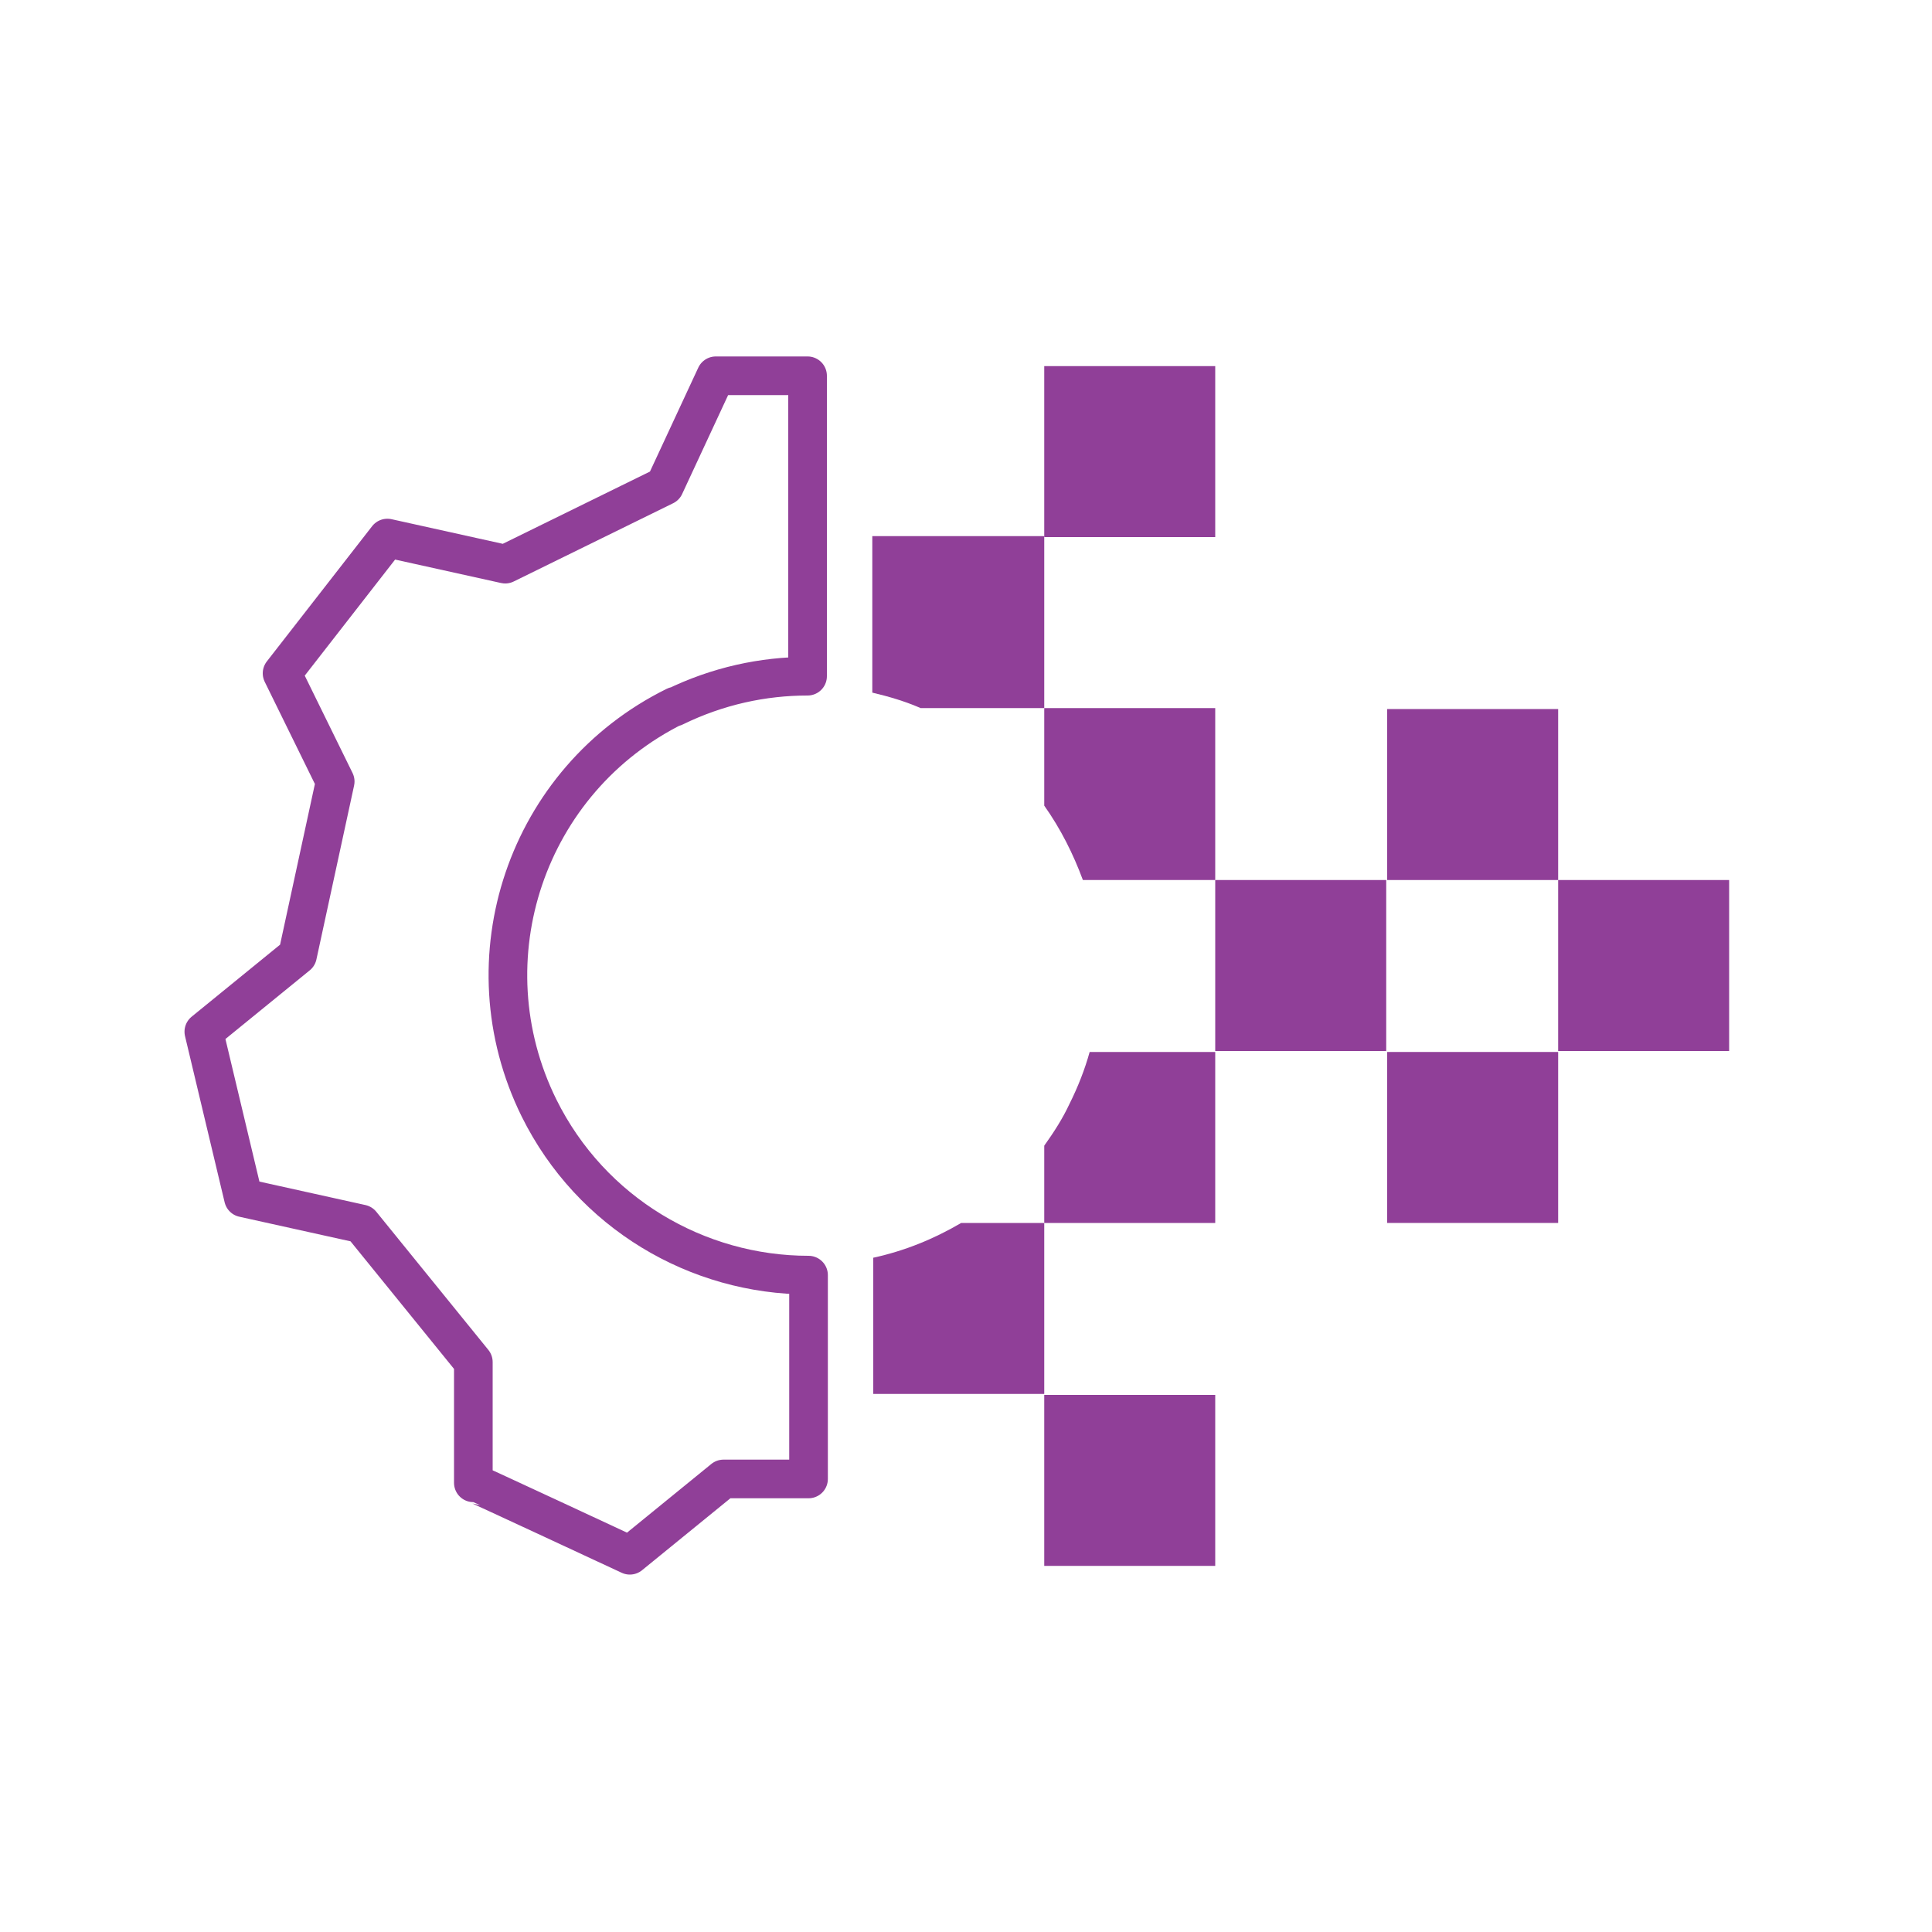
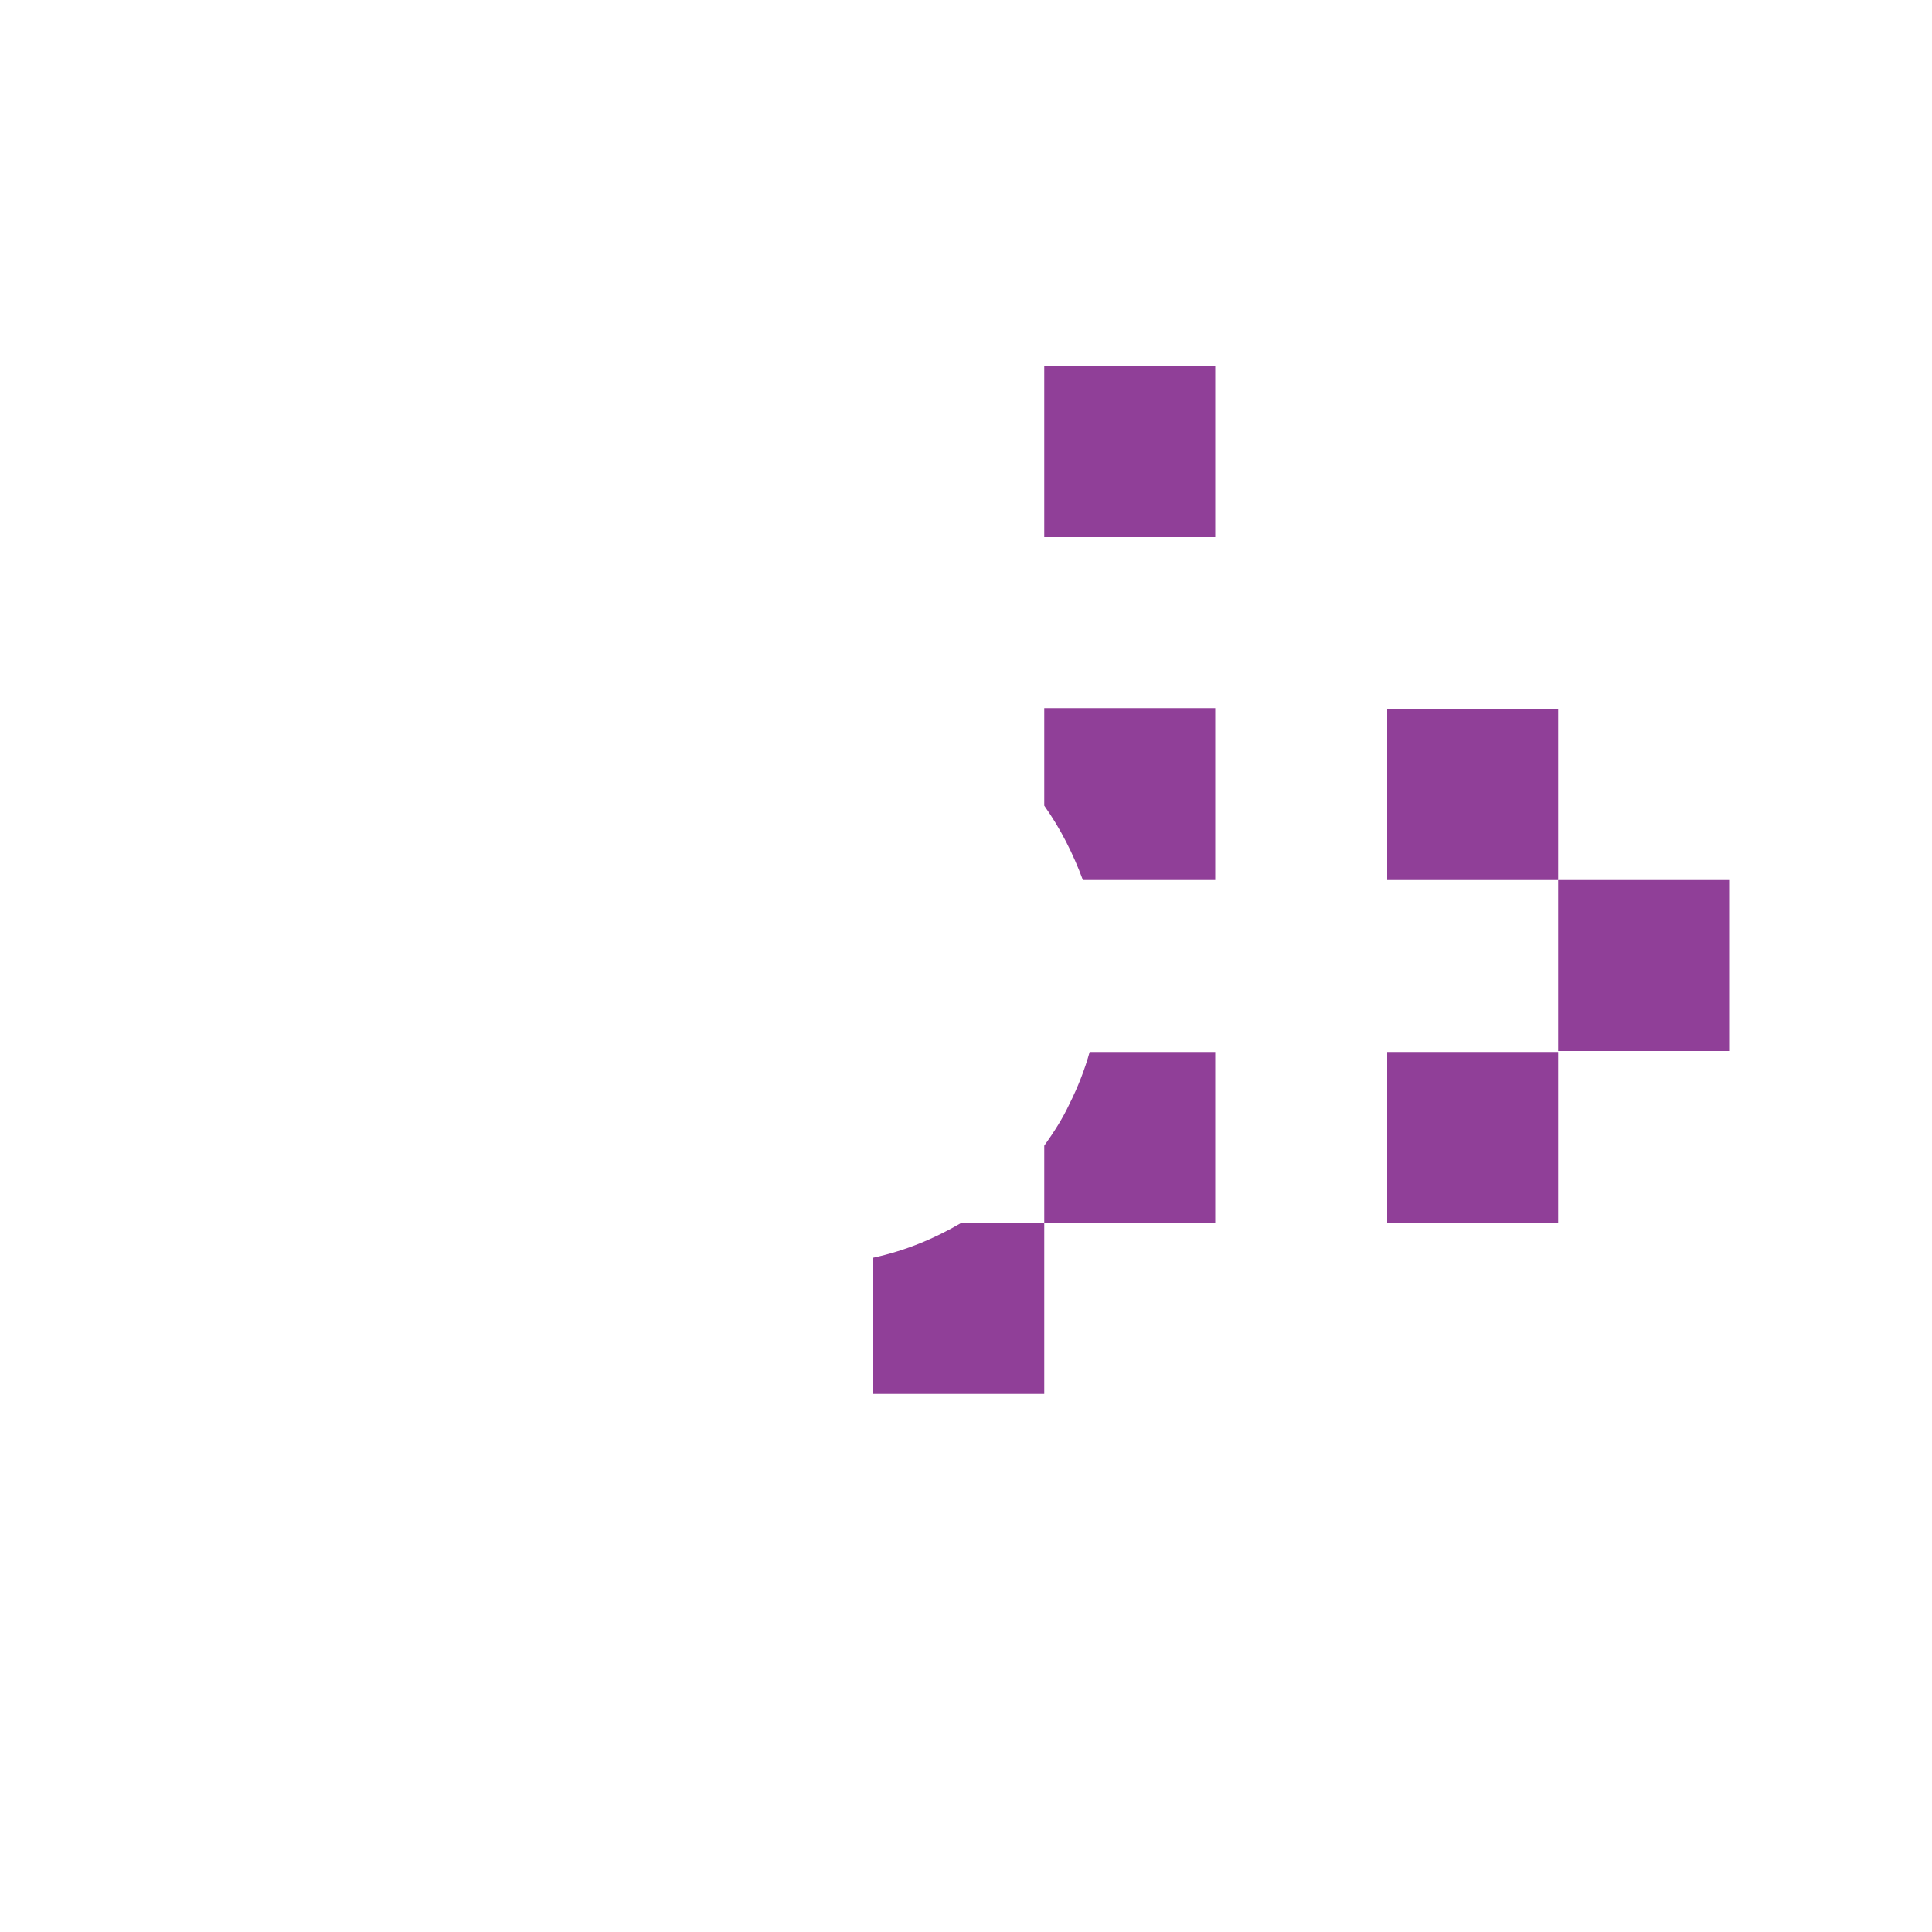
<svg xmlns="http://www.w3.org/2000/svg" id="guide" viewBox="0 0 200 200">
  <defs>
    <style>      .st0 {        fill: none;        stroke: #903f98;        stroke-linecap: round;        stroke-linejoin: round;        stroke-width: 4px;      }      .st1 {        fill: #903f98;      }    </style>
  </defs>
-   <path class="st0" d="M69.8,73.2c4.5-2.2,9.2-3.2,13.8-3.2v-31.1h-9.5c0,0-5.3,11.4-5.3,11.4l-16.5,8.1-12.2-2.7-10.9,14,5.5,11.2-3.9,18-9.7,7.9,4.1,17.2,12.2,2.7,11.6,14.3v12.5c.1,0,16.2,7.5,16.2,7.5l9.7-7.9h8.8v-21.1c-11.5,0-22.5-6.4-27.9-17.3-7.6-15.4-1.3-34,14.1-41.6h0Z" />
-   <path class="st1" d="M108.1,55.6v17.7h-12.8c-1.6-.7-3.3-1.2-5-1.6v-16.2h17.8Z" />
  <rect class="st1" x="108.1" y="37.9" width="17.7" height="17.7" />
  <path class="st1" d="M125.8,73.4v17.7h-13.7c-1-2.7-2.3-5.3-4-7.7v-10.1h17.7Z" />
  <path class="st1" d="M108.1,126.6v17.7h-17.7v-14.1c3.2-.7,6.2-1.9,9.1-3.6h8.7,0Z" />
-   <path class="st1" d="M125.8,108.9v17.7h-17.7v-8c1-1.4,1.9-2.8,2.6-4.3.9-1.8,1.6-3.6,2.1-5.4,0,0,13.1,0,13.1,0Z" />
-   <rect class="st1" x="108.1" y="144.4" width="17.7" height="17.7" />
+   <path class="st1" d="M125.8,108.9v17.7h-17.7v-8c1-1.4,1.9-2.8,2.6-4.3.9-1.8,1.6-3.6,2.1-5.4,0,0,13.1,0,13.1,0" />
  <rect class="st1" x="143.6" y="73.4" width="17.7" height="17.7" />
-   <rect class="st1" x="125.8" y="91.1" width="17.7" height="17.7" />
  <rect class="st1" x="143.6" y="108.9" width="17.7" height="17.7" />
  <rect class="st1" x="161.3" y="91.1" width="17.7" height="17.7" />
</svg>